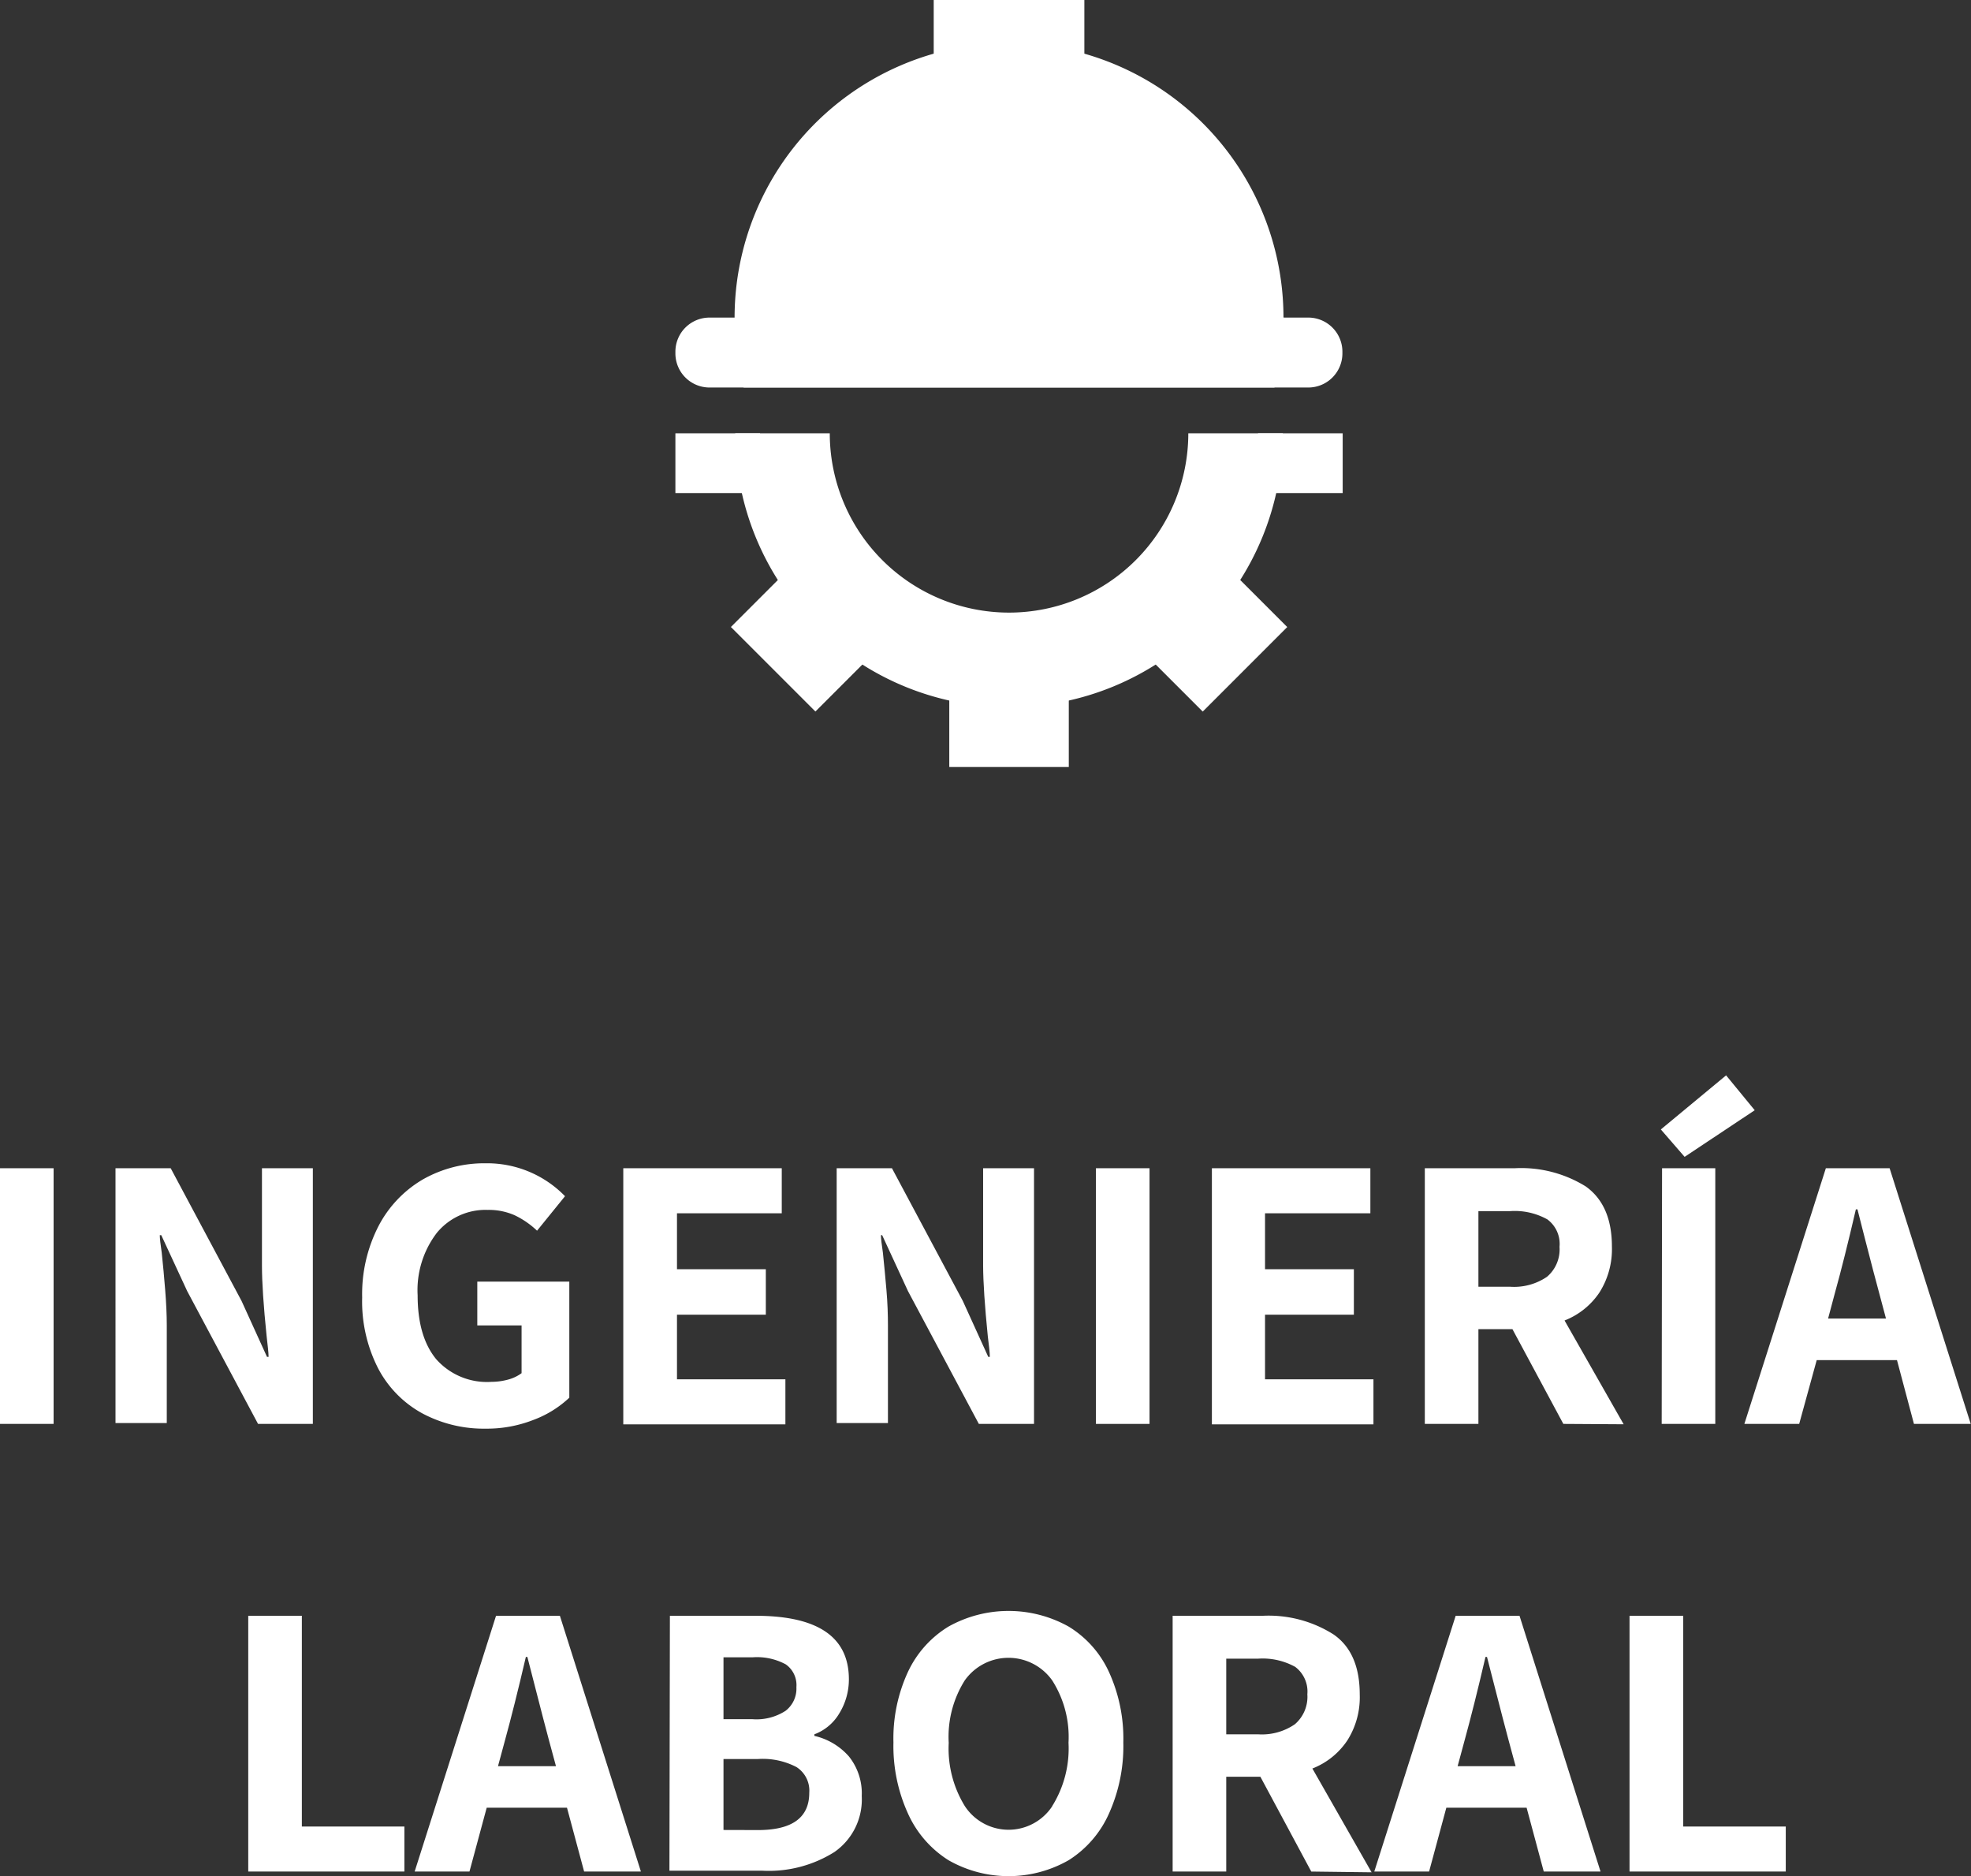
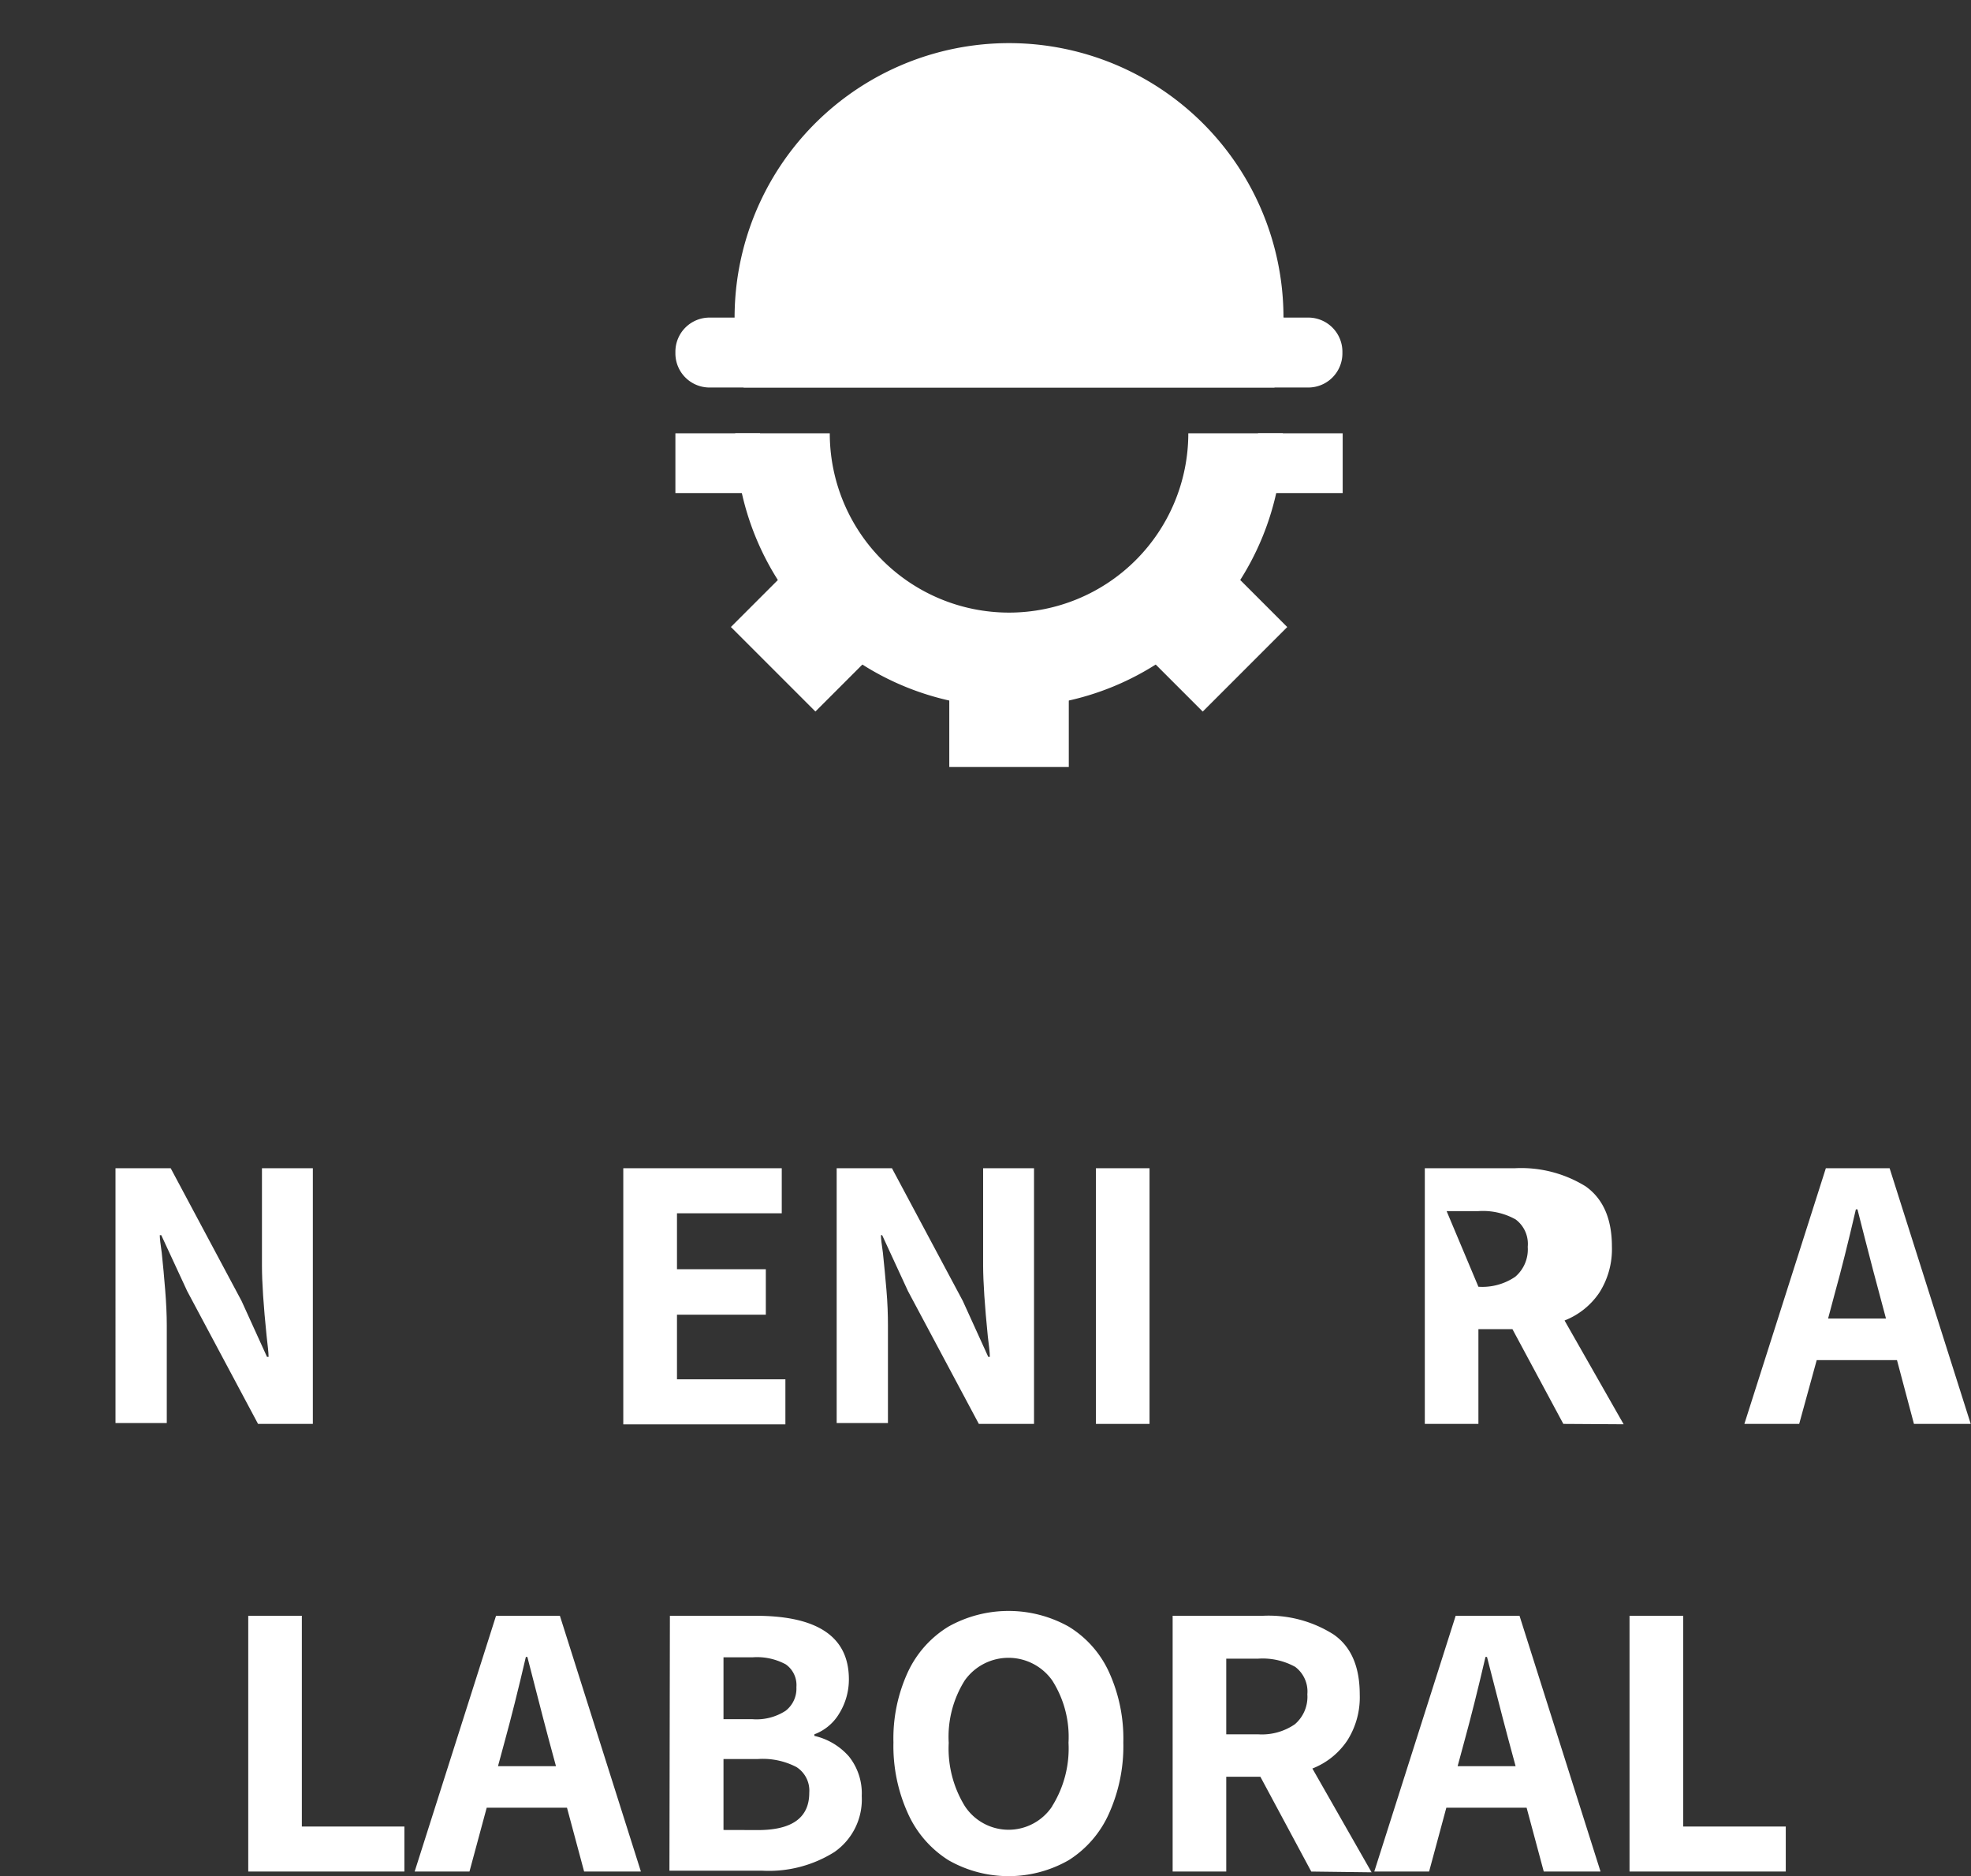
<svg xmlns="http://www.w3.org/2000/svg" viewBox="0 0 211.43 201.22">
  <rect x="0" y="0" width="211.43" height="201.22" fill="#333333" stroke="none" />
  <defs>
    <style>.cls-1{fill:#fff;}</style>
  </defs>
  <title>Recurso 1</title>
  <g id="Capa_2" data-name="Capa 2">
    <g id="Capa_1-2" data-name="Capa 1">
-       <path class="cls-1" d="M0,125.29H5.75v27.42H0Z" />
      <path class="cls-1" d="M12.39,125.29h5.92l7.6,14.23,2.73,6h.17c0-.48-.1-1.22-.21-2.23q-.5-4.87-.5-7.56V125.29h5.46v27.42H27.68l-7.6-14.24-2.78-6h-.16q0,.51.21,1.89c.14,1.29.26,2.64.37,4s.17,2.67.17,3.76v10.5h-5.5Z" />
-       <path class="cls-1" d="M45.3,151.58a11.67,11.67,0,0,1-4.73-4.81,15.74,15.74,0,0,1-1.72-7.62,15.94,15.94,0,0,1,1.76-7.67,12.45,12.45,0,0,1,4.77-5,13.31,13.31,0,0,1,6.7-1.72,11.65,11.65,0,0,1,8.53,3.53l-3,3.7a9.22,9.22,0,0,0-2.41-1.66,6.85,6.85,0,0,0-2.88-.57,6.76,6.76,0,0,0-5.46,2.46,10.12,10.12,0,0,0-2.06,6.7q0,4.44,2,6.86a7.27,7.27,0,0,0,5.92,2.42,6.87,6.87,0,0,0,1.81-.25,4.27,4.27,0,0,0,1.42-.68v-5.12H51.2v-4.7h9.87V149.9a11.41,11.41,0,0,1-3.87,2.39,13.66,13.66,0,0,1-5.08.93A14,14,0,0,1,45.3,151.58Z" />
      <path class="cls-1" d="M66.86,125.29h17v4.83H72.62v6h9.53V141H72.62v6.93H84.25v4.83H66.86Z" />
      <path class="cls-1" d="M89.75,125.29h5.93l7.6,14.23,2.73,6h.17c0-.48-.1-1.22-.22-2.23q-.49-4.87-.5-7.56V125.29h5.46v27.42H105l-7.6-14.24-2.77-6H94.5q0,.51.21,1.89c.14,1.29.26,2.64.38,4s.16,2.67.16,3.76v10.5h-5.5Z" />
      <path class="cls-1" d="M117.56,125.29h5.75v27.42h-5.75Z" />
-       <path class="cls-1" d="M130,125.29h17v4.83H135.7v6h9.53V141H135.7v6.93h11.63v4.83H130Z" />
-       <path class="cls-1" d="M167.7,152.71l-5.46-10.16h-3.65v10.16h-5.75V125.29h9.66a13.14,13.14,0,0,1,7.6,1.95q2.81,2,2.81,6.45a8.66,8.66,0,0,1-1.34,4.93,8,8,0,0,1-3.74,3l6.34,11.13ZM158.59,138H162a6.26,6.26,0,0,0,3.95-1.07,3.85,3.85,0,0,0,1.34-3.21,3.27,3.27,0,0,0-1.3-2.94,7.19,7.19,0,0,0-4-.89h-3.4Z" />
-       <path class="cls-1" d="M178.16,121.13l7-5.8,3.07,3.74-7.52,5Zm.13,4.16H184v27.42h-5.75Z" />
+       <path class="cls-1" d="M167.7,152.71l-5.46-10.16h-3.65v10.16h-5.75V125.29h9.66a13.14,13.14,0,0,1,7.6,1.95q2.81,2,2.81,6.45a8.66,8.66,0,0,1-1.34,4.93,8,8,0,0,1-3.74,3l6.34,11.13ZM158.59,138a6.26,6.26,0,0,0,3.95-1.07,3.85,3.85,0,0,0,1.34-3.21,3.27,3.27,0,0,0-1.3-2.94,7.19,7.19,0,0,0-4-.89h-3.4Z" />
      <path class="cls-1" d="M203.49,145.87h-8.61L193,152.71h-5.88l8.74-27.42h6.84l8.7,27.42h-6.09Zm-1.18-4.46-.75-2.81c-.34-1.23-.84-3.16-1.52-5.8l-.79-3.1h-.17q-1.26,5.42-2.23,8.9l-.75,2.81Z" />
      <path class="cls-1" d="M26.63,173.29h5.75v22.6h11v4.83H26.63Z" />
      <path class="cls-1" d="M60.82,193.87H52.21l-1.85,6.85H44.48l8.73-27.43h6.85l8.69,27.43H62.66Zm-1.18-4.45-.76-2.81c-.33-1.24-.84-3.17-1.51-5.8l-.8-3.11h-.16c-.84,3.61-1.59,6.58-2.23,8.91l-.76,2.81Z" />
      <path class="cls-1" d="M71.86,173.29h9.2q10,0,10,6.81a6.93,6.93,0,0,1-1,3.61A5.24,5.24,0,0,1,87.36,186v.17a7,7,0,0,1,3.7,2.2,6.34,6.34,0,0,1,1.38,4.26,6.86,6.86,0,0,1-2.94,6,13.22,13.22,0,0,1-7.69,2h-10Zm8.86,11.09a5.74,5.74,0,0,0,3.55-.9,3,3,0,0,0,1.16-2.54,2.71,2.71,0,0,0-1.14-2.44,6.48,6.48,0,0,0-3.52-.76H77.61v6.64Zm.59,11.89q5.5,0,5.5-4a3,3,0,0,0-1.36-2.75,7.83,7.83,0,0,0-4.14-.87h-3.7v7.61Z" />
      <path class="cls-1" d="M101.74,199.5a11.46,11.46,0,0,1-4.34-5,17.45,17.45,0,0,1-1.56-7.62,17,17,0,0,1,1.56-7.58,11.28,11.28,0,0,1,4.34-4.85,13.22,13.22,0,0,1,12.9,0,11.12,11.12,0,0,1,4.32,4.87,17.2,17.2,0,0,1,1.54,7.56,17.6,17.6,0,0,1-1.54,7.62,11.36,11.36,0,0,1-4.32,5,13,13,0,0,1-12.9,0Zm11.13-5.8a11.69,11.69,0,0,0,1.75-6.8,11.25,11.25,0,0,0-1.75-6.68,5.75,5.75,0,0,0-9.38,0,11.35,11.35,0,0,0-1.72,6.7,11.77,11.77,0,0,0,1.74,6.8,5.61,5.61,0,0,0,9.36,0Z" />
      <path class="cls-1" d="M140.66,200.72l-5.46-10.17h-3.66v10.17h-5.75V173.29h9.66a13,13,0,0,1,7.6,2c1.88,1.3,2.81,3.45,2.81,6.44a8.62,8.62,0,0,1-1.34,4.94,8,8,0,0,1-3.74,3l6.35,11.13ZM131.54,186h3.4a6.24,6.24,0,0,0,3.95-1.07,3.87,3.87,0,0,0,1.35-3.22,3.31,3.31,0,0,0-1.3-2.94,7.21,7.21,0,0,0-4-.88h-3.4Z" />
      <path class="cls-1" d="M163.76,193.87h-8.61l-1.85,6.85h-5.88l8.73-27.43H163l8.69,27.43H165.6Zm-1.18-4.45-.76-2.81c-.33-1.24-.84-3.17-1.51-5.8l-.8-3.11h-.16c-.84,3.61-1.59,6.58-2.23,8.91l-.76,2.81Z" />
      <path class="cls-1" d="M174.8,173.29h5.76v22.6h11v4.83H174.8Z" />
      <path class="cls-1" d="M127.47,46.47a19.23,19.23,0,0,1-38.46,0H78.87a29.37,29.37,0,0,0,58.74,0Z" />
      <rect class="cls-1" x="101.83" y="71.58" width="12.82" height="10.68" />
      <rect class="cls-1" x="123.93" y="64.03" width="12.82" height="9.08" transform="translate(-10.31 112.25) rotate(-45)" />
      <rect class="cls-1" x="81.6" y="62.16" width="9.08" height="12.82" transform="translate(-23.25 80.99) rotate(-45)" />
      <rect class="cls-1" x="134.95" y="46.47" width="9.08" height="6.41" />
      <rect class="cls-1" x="72.45" y="46.47" width="9.08" height="6.41" />
      <path class="cls-1" d="M140.38,41.56H76.1a3.66,3.66,0,0,1-3.65-3.65v-.2a3.66,3.66,0,0,1,3.65-3.65h64.28A3.66,3.66,0,0,1,144,37.71v.2a3.66,3.66,0,0,1-3.65,3.65" />
      <path class="cls-1" d="M137.68,34.06a29.44,29.44,0,1,0-57.91,7.5h56.94a29.43,29.43,0,0,0,1-7.5" />
-       <rect class="cls-1" x="100.16" width="16.16" height="6.93" />
    </g>
  </g>
</svg>